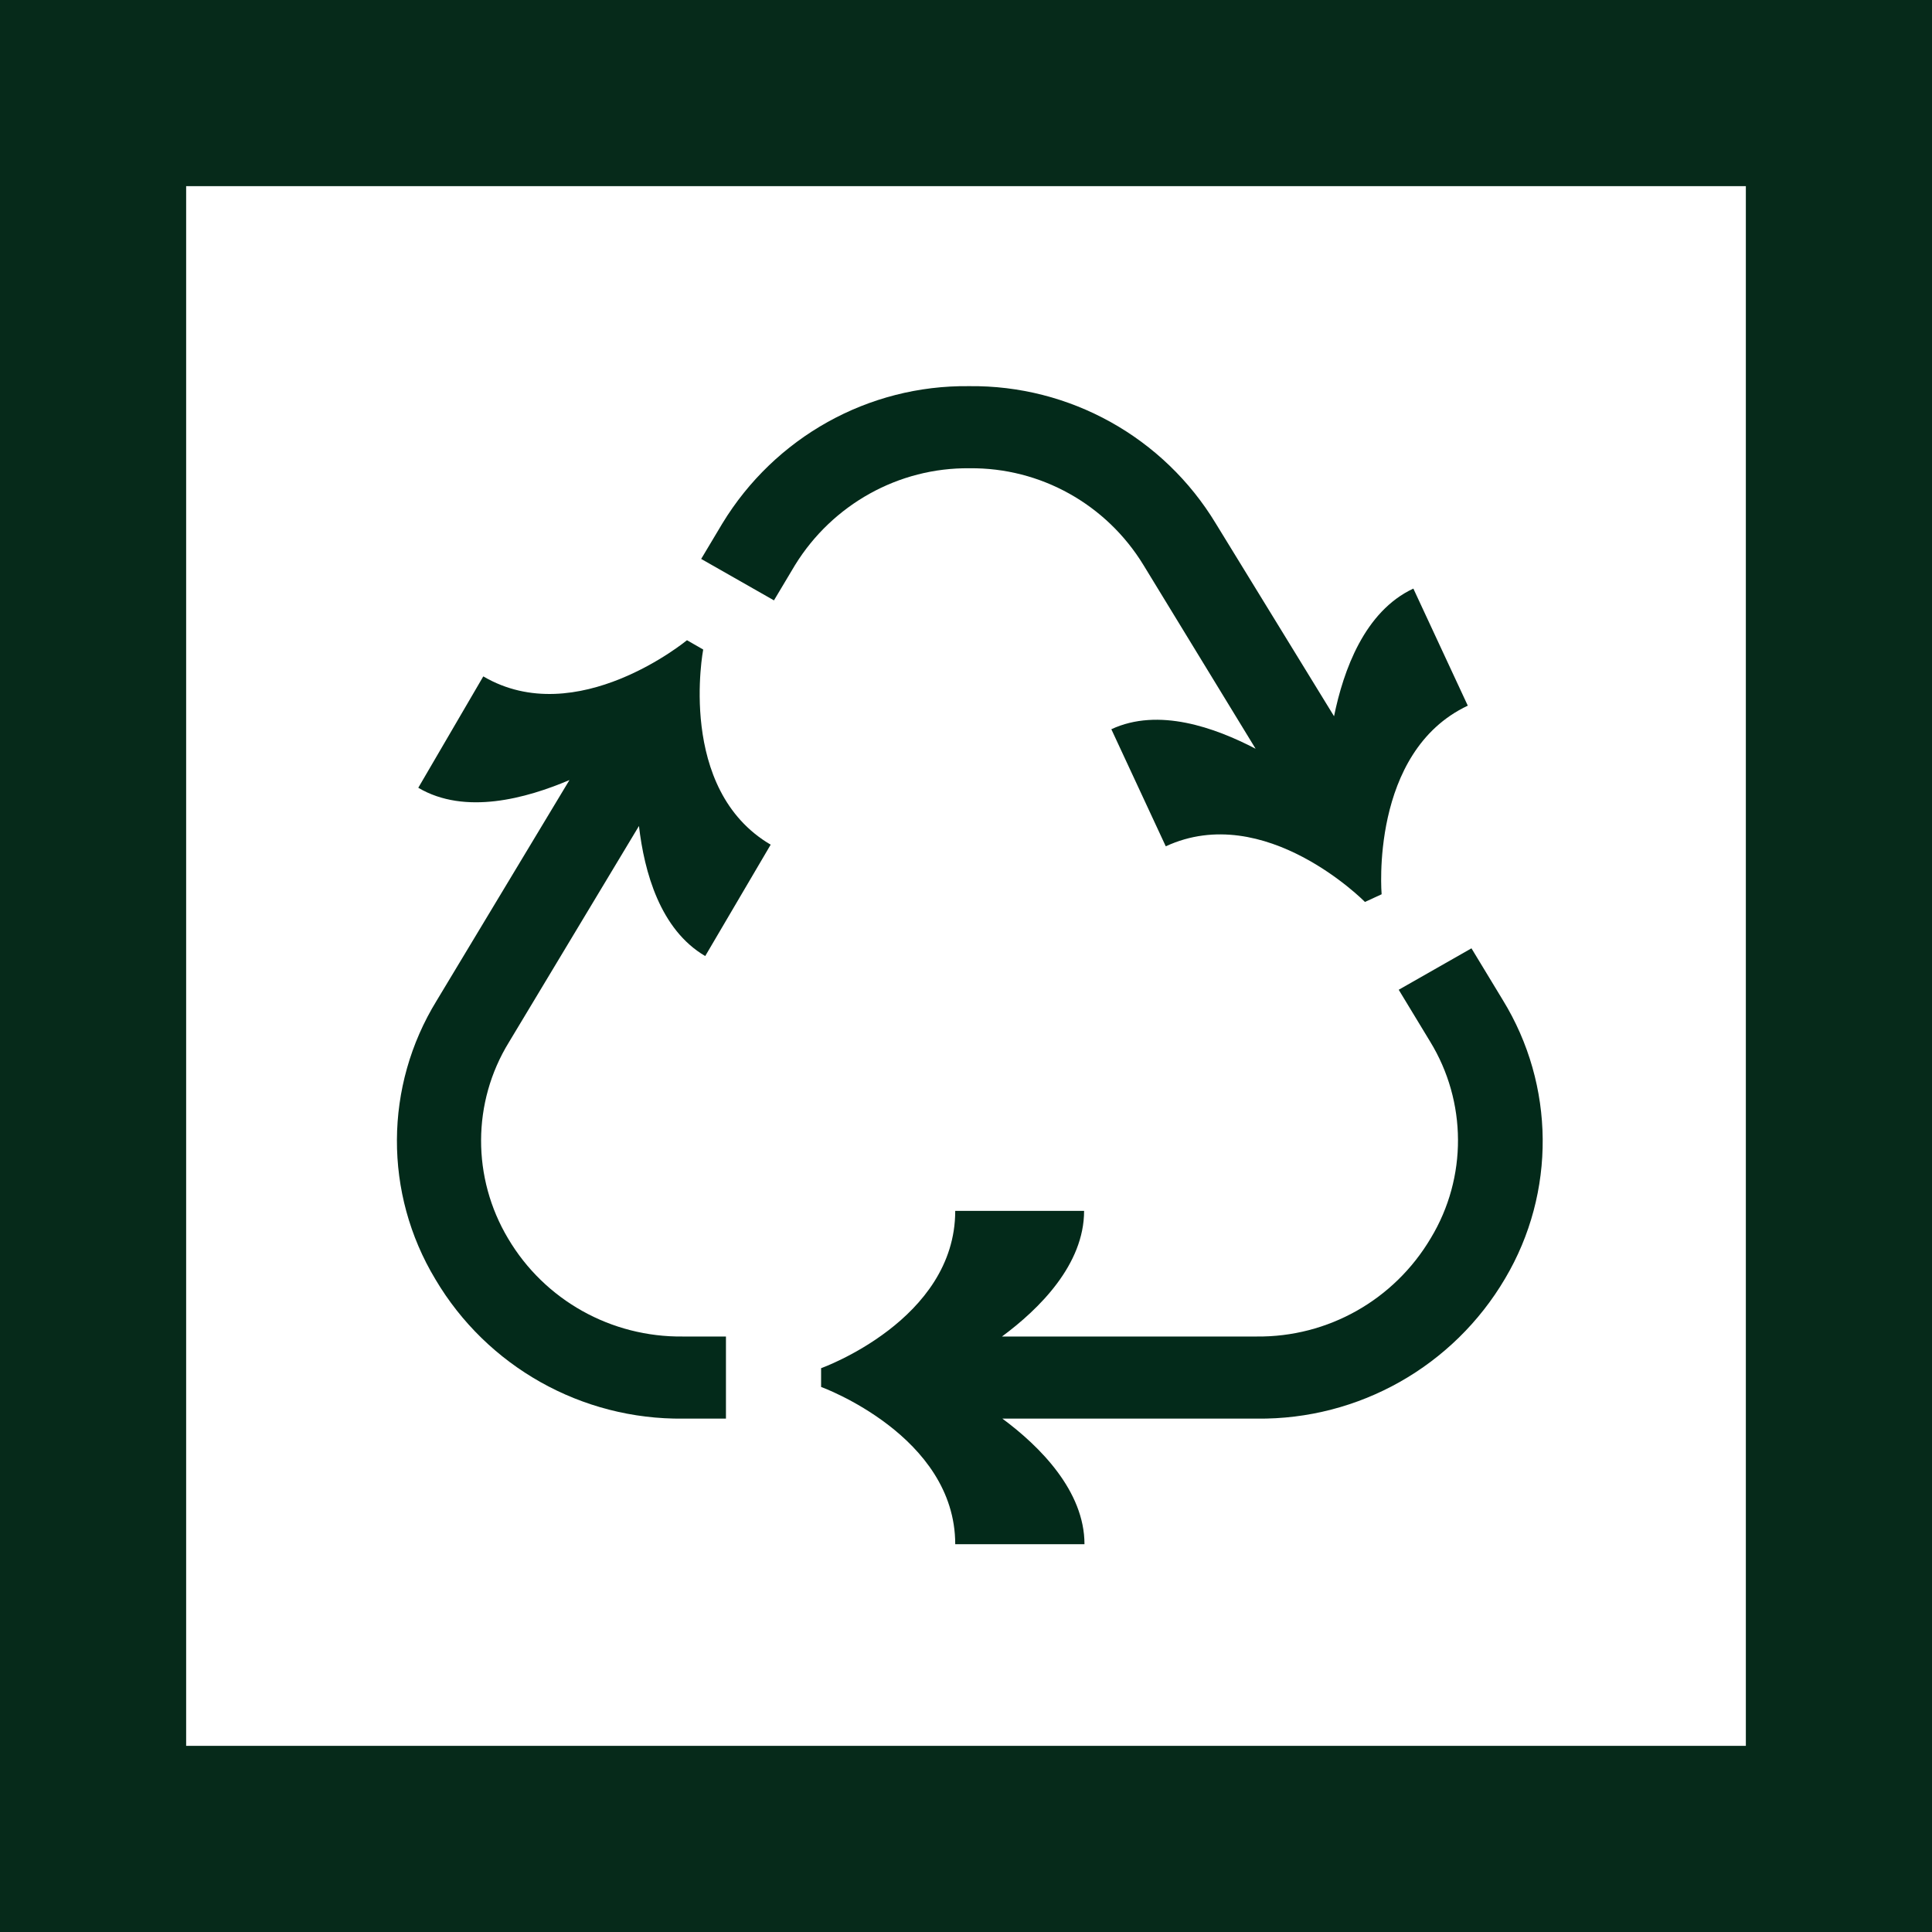
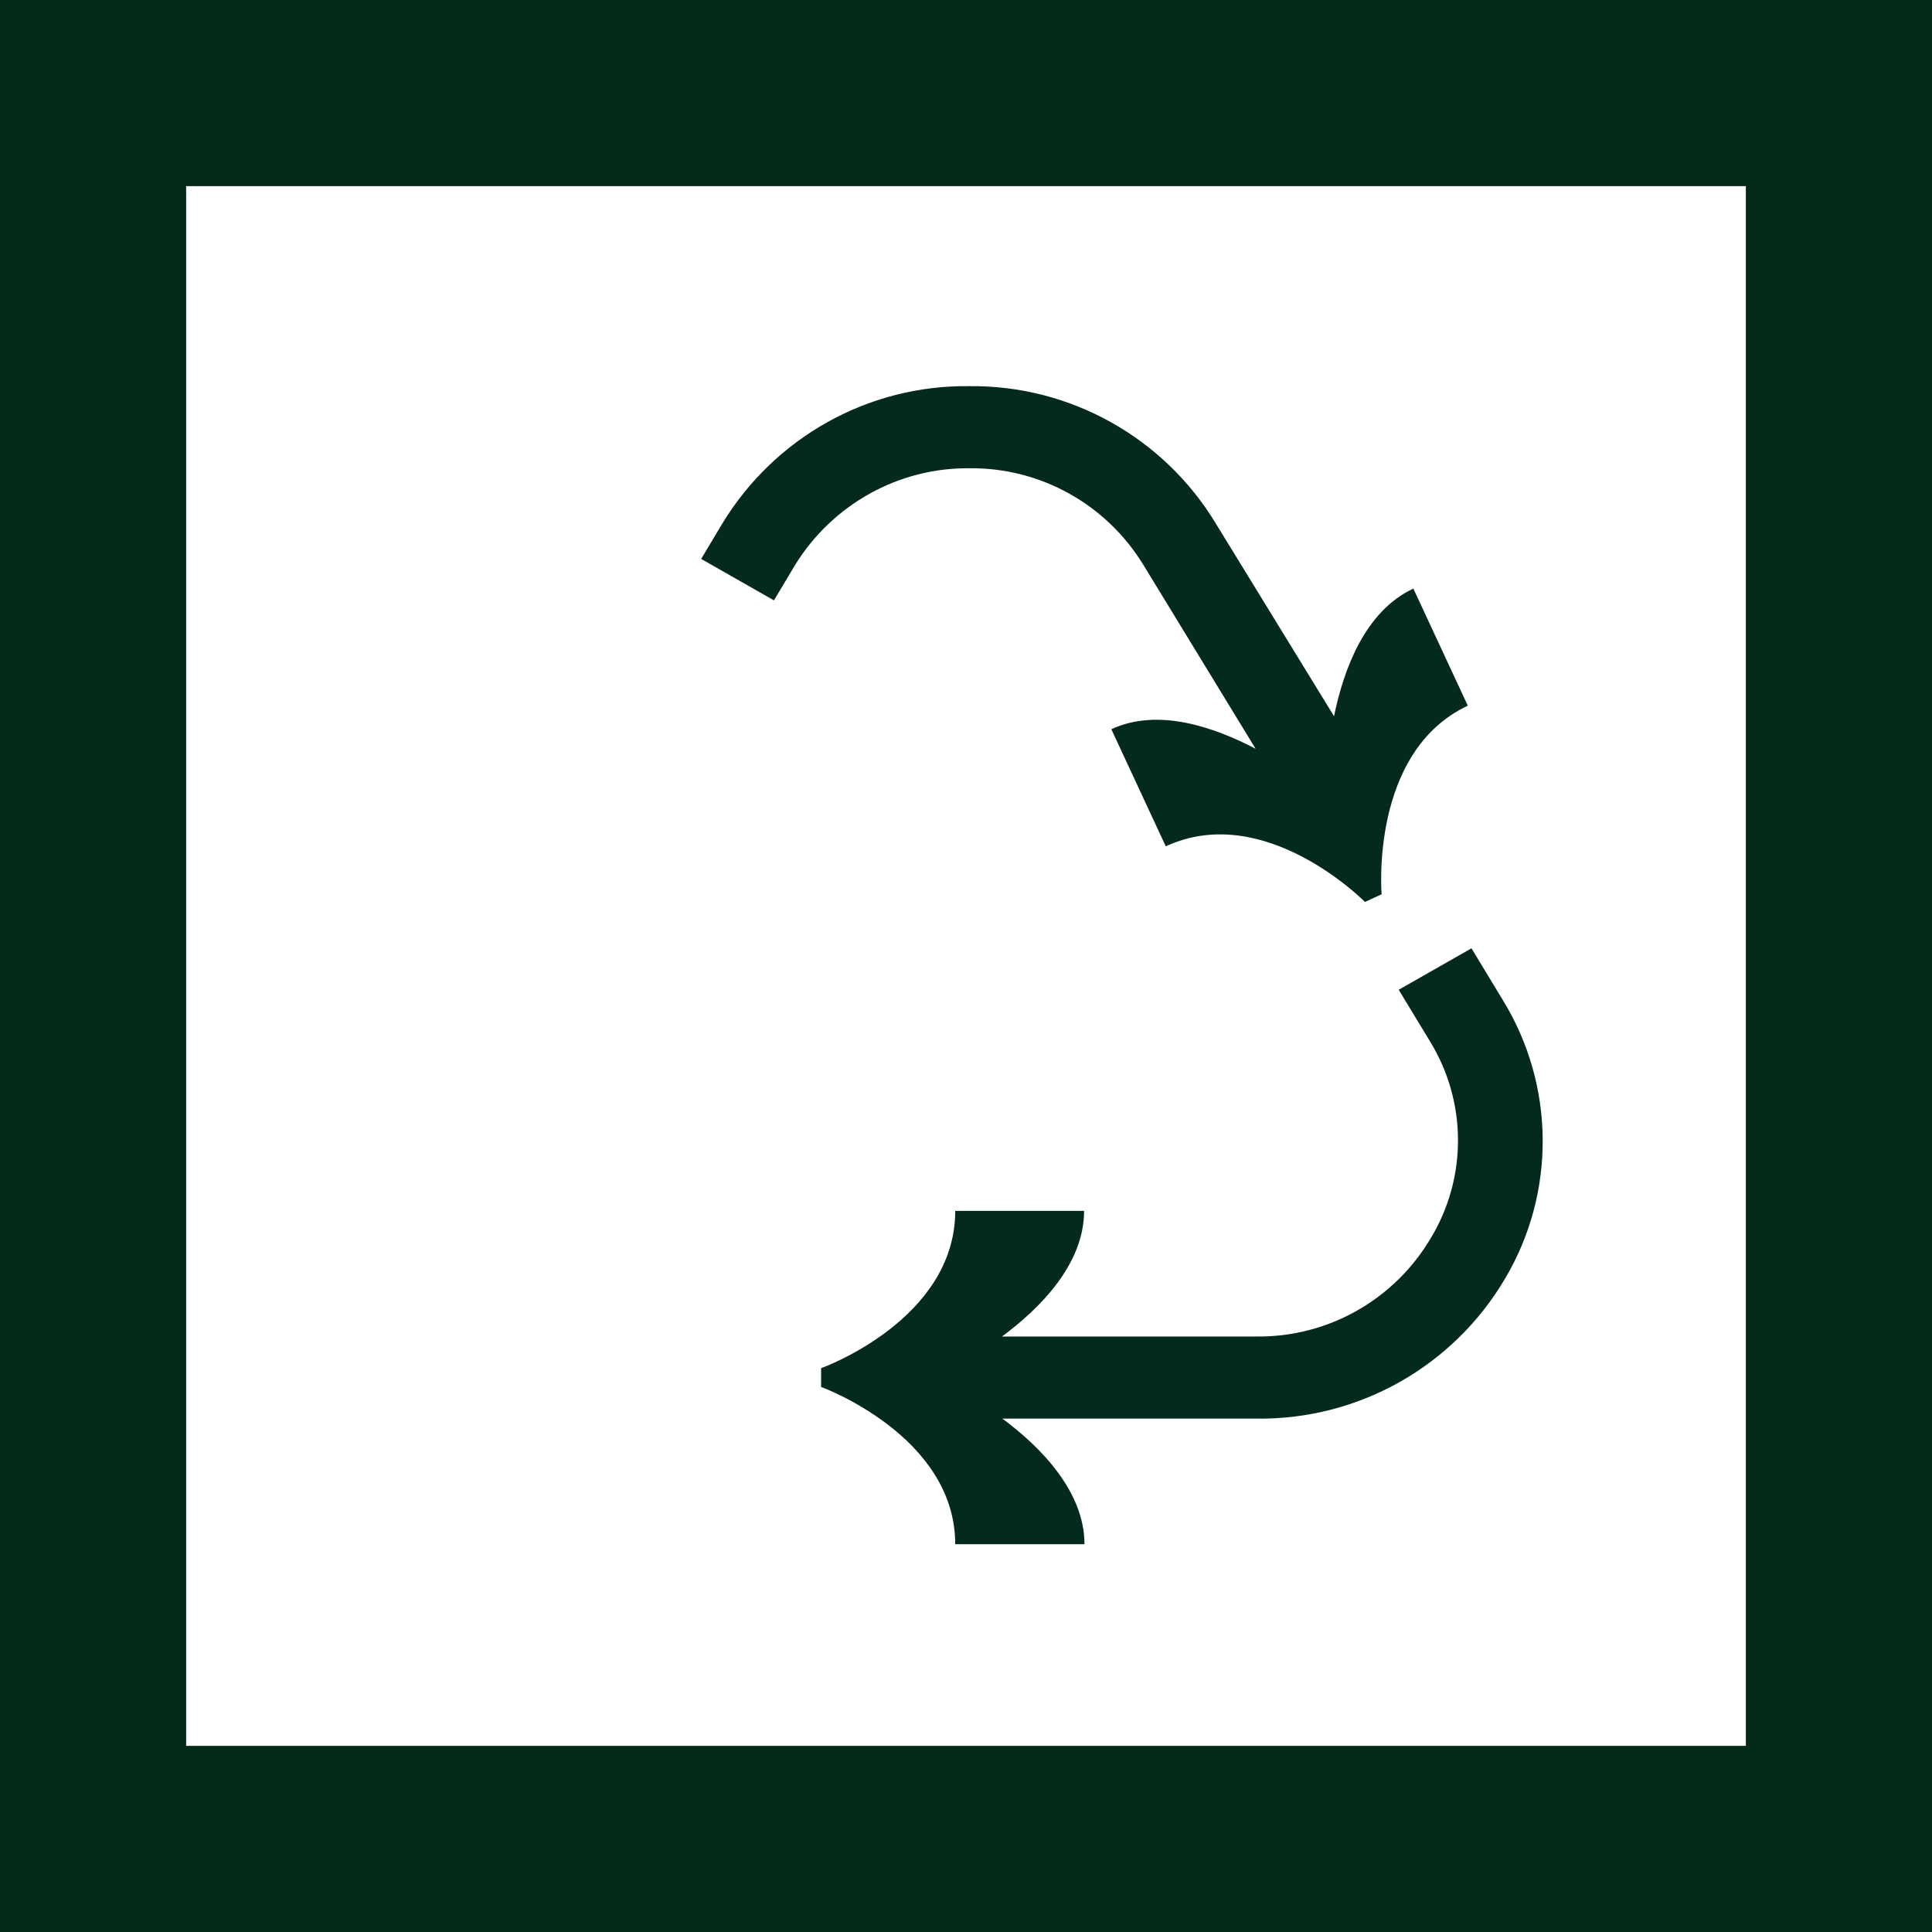
<svg xmlns="http://www.w3.org/2000/svg" width="40" height="40" viewBox="0 0 40 40" fill="none">
  <path d="M40 40H0V0H40V40ZM3.854 36.146H36.146V3.854H3.854V36.146Z" fill="#062A1A" />
  <path d="M20.072 9.695C21.544 9.678 22.908 10.444 23.674 11.698L25.996 15.502C25.155 15.064 23.985 14.643 23.009 15.098L24.136 17.522C26.19 16.571 28.26 18.674 28.26 18.674L28.605 18.515C28.605 18.515 28.353 15.569 30.389 14.61L29.262 12.186C28.252 12.657 27.814 13.878 27.62 14.829L25.172 10.839C24.094 9.055 22.15 7.97 20.063 7.995C17.976 7.97 16.04 9.055 14.955 10.839L14.517 11.572L16.024 12.43L16.461 11.698C17.235 10.444 18.607 9.678 20.072 9.695Z" fill="#032A1A" />
  <path d="M31.113 20.703L30.465 19.634L28.959 20.492L29.607 21.561C30.372 22.807 30.381 24.38 29.623 25.634C28.866 26.913 27.494 27.688 26.013 27.671H20.745C21.519 27.099 22.445 26.181 22.445 25.07H19.777C19.777 27.334 17 28.327 17 28.327V28.715C17 28.715 19.777 29.724 19.777 31.971H22.453C22.453 30.869 21.527 29.943 20.753 29.371H26.021C28.134 29.396 30.095 28.285 31.163 26.468C32.215 24.692 32.199 22.47 31.113 20.703Z" fill="#032A1A" />
-   <path d="M13.229 17.101C13.339 18.052 13.667 19.247 14.601 19.794L15.956 17.488C14.004 16.343 14.559 13.448 14.559 13.448L14.223 13.255C14.223 13.255 11.942 15.14 10.006 14.004L8.66 16.31C9.628 16.882 10.898 16.529 11.79 16.15L9.039 20.72C7.953 22.487 7.944 24.709 9.013 26.484C10.082 28.294 12.043 29.396 14.147 29.371H15.03V27.671H14.138C12.657 27.688 11.277 26.922 10.52 25.643C9.771 24.389 9.771 22.823 10.537 21.578L13.229 17.101Z" fill="#032A1A" />
</svg>